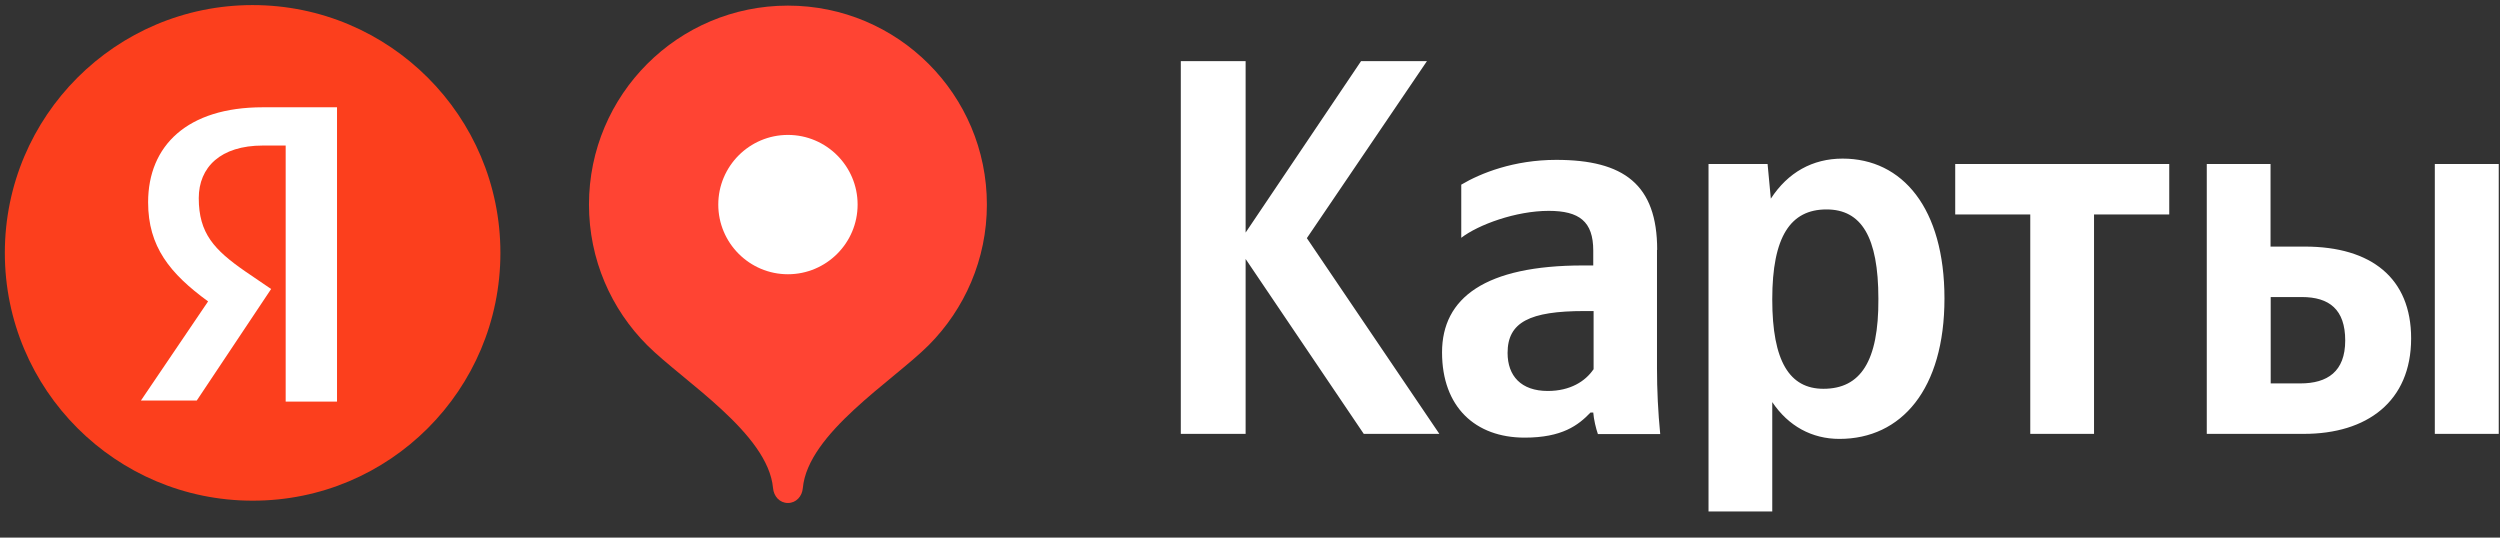
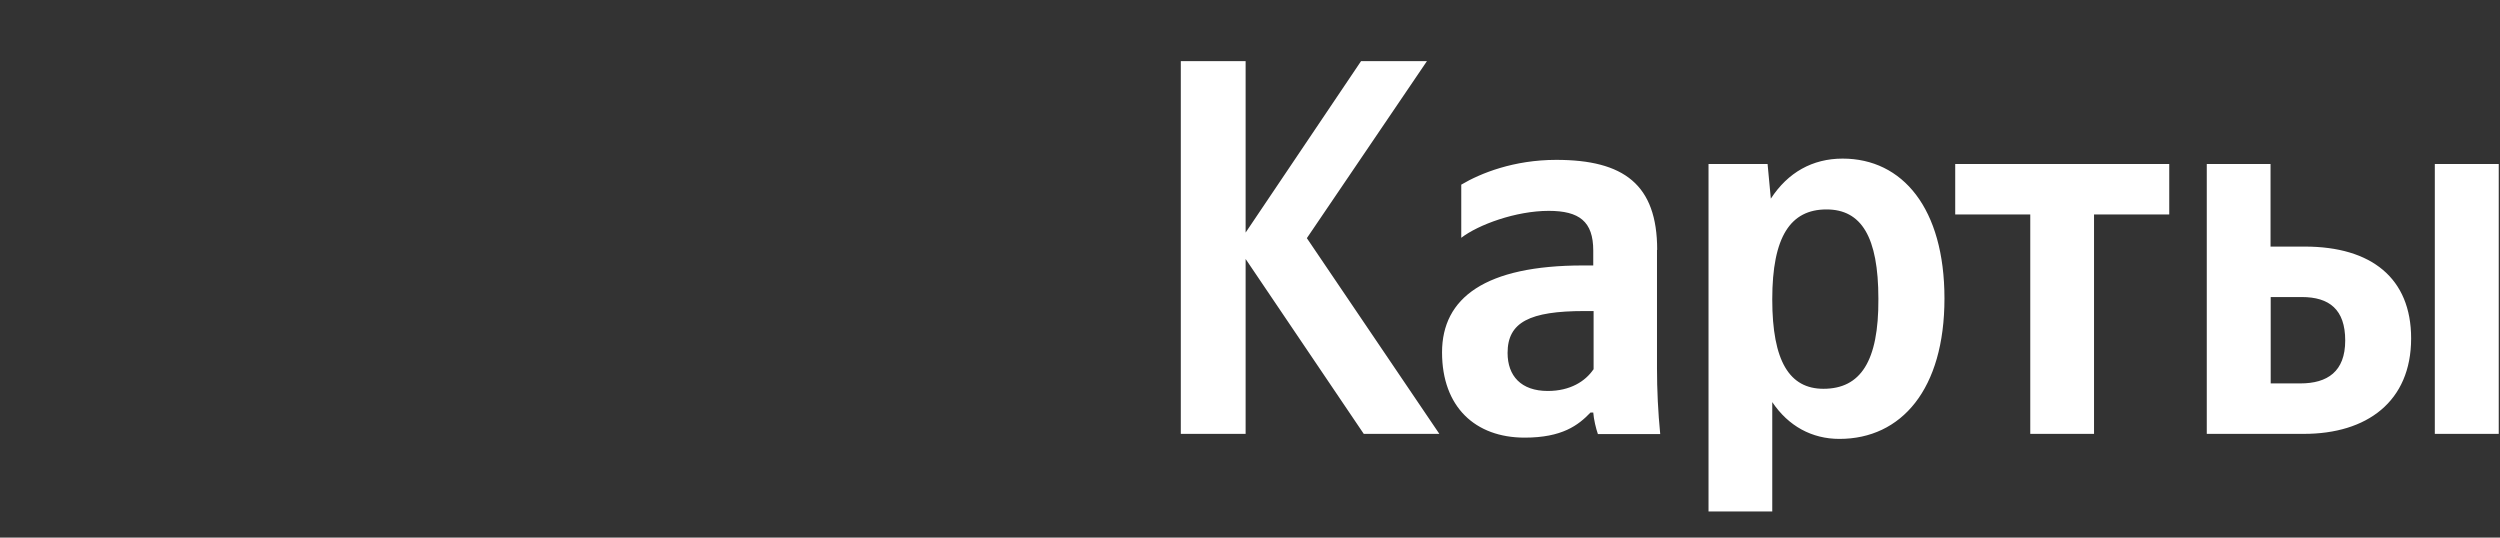
<svg xmlns="http://www.w3.org/2000/svg" width="93" height="20" viewBox="0 0 93 20" fill="none">
  <rect x="0" y="0" width="93" height="20" fill="#333333" stroke="none" />
-   <path fill-rule="evenodd" clip-rule="evenodd" d="M18.615 9.407C18.615 4.317 14.487 0.189 9.397 0.189C4.308 0.189 0.18 4.317 0.18 9.407C0.18 14.497 4.308 18.625 9.397 18.625C14.487 18.631 18.615 14.504 18.615 9.407Z" fill="#FC3F1D" />
-   <path fill-rule="evenodd" clip-rule="evenodd" d="M10.627 5.414H9.779C8.202 5.414 7.394 6.222 7.394 7.371C7.394 8.68 7.968 9.295 9.124 10.096L10.086 10.751L7.32 14.899H5.243L7.741 11.212C6.319 10.176 5.51 9.174 5.51 7.525C5.51 5.414 6.973 3.991 9.772 3.991H12.537V14.939H10.627V5.414Z" fill="white" />
-   <path fill-rule="evenodd" clip-rule="evenodd" d="M29.311 0.209C25.223 0.209 21.91 3.522 21.91 7.61C21.91 9.654 22.738 11.504 24.074 12.84C25.417 14.182 28.57 16.119 28.757 18.157C28.783 18.464 29.004 18.711 29.311 18.711C29.618 18.711 29.839 18.464 29.865 18.157C30.052 16.119 33.205 14.182 34.548 12.84C35.884 11.497 36.712 9.647 36.712 7.61C36.712 3.522 33.399 0.209 29.311 0.209Z" fill="#FF4433" />
-   <path fill-rule="evenodd" clip-rule="evenodd" d="M29.311 10.202C30.741 10.202 31.903 9.04 31.903 7.61C31.903 6.181 30.741 5.019 29.311 5.019C27.882 5.019 26.72 6.181 26.72 7.61C26.72 9.04 27.882 10.202 29.311 10.202Z" fill="white" />
  <path fill-rule="evenodd" clip-rule="evenodd" d="M85.572 14.263H84.47V11.05H85.626C86.648 11.05 87.242 11.511 87.242 12.667C87.242 13.822 86.581 14.263 85.572 14.263ZM90.575 6.101V16.14H92.953V6.101H90.575ZM82.092 6.101V16.14H85.706C88.044 16.14 89.694 14.944 89.694 12.587C89.694 10.349 88.218 9.173 85.739 9.173H84.464V6.101H82.092ZM80.696 7.978V6.101H72.734V7.978H75.526V16.14H77.898V7.978H80.696ZM67.832 14.463C66.576 14.463 65.928 13.448 65.928 11.137C65.928 8.799 66.609 7.791 67.945 7.791C69.241 7.791 69.876 8.806 69.876 11.117C69.889 13.448 69.208 14.463 67.832 14.463ZM65.754 6.101H63.557V19.026H65.928V14.958C66.529 15.853 67.404 16.327 68.426 16.327C70.737 16.327 72.334 14.477 72.334 11.104C72.334 7.751 70.777 5.9 68.546 5.9C67.424 5.9 66.509 6.415 65.875 7.39L65.754 6.101ZM59.275 13.742C58.975 14.183 58.414 14.544 57.579 14.544C56.583 14.544 56.082 13.983 56.082 13.128C56.082 11.985 56.904 11.571 58.941 11.571H59.282V13.742H59.275ZM61.647 9.294C61.647 6.862 60.404 5.947 57.893 5.947C56.316 5.947 55.081 6.441 54.359 6.869V8.846C54.994 8.358 56.39 7.844 57.612 7.844C58.748 7.844 59.269 8.238 59.269 9.32V9.875H58.888C55.254 9.875 53.644 11.077 53.644 13.108C53.644 15.138 54.88 16.28 56.717 16.28C58.113 16.28 58.714 15.819 59.168 15.345H59.269C59.289 15.606 59.369 15.94 59.442 16.147H61.76C61.68 15.332 61.64 14.51 61.64 13.695V9.294H61.647ZM50.732 16.14H53.544L48.615 8.859L53.083 2.273H50.632L46.337 8.652V2.273H43.926V16.14H46.337V9.634L50.732 16.14Z" fill="white" />
</svg>